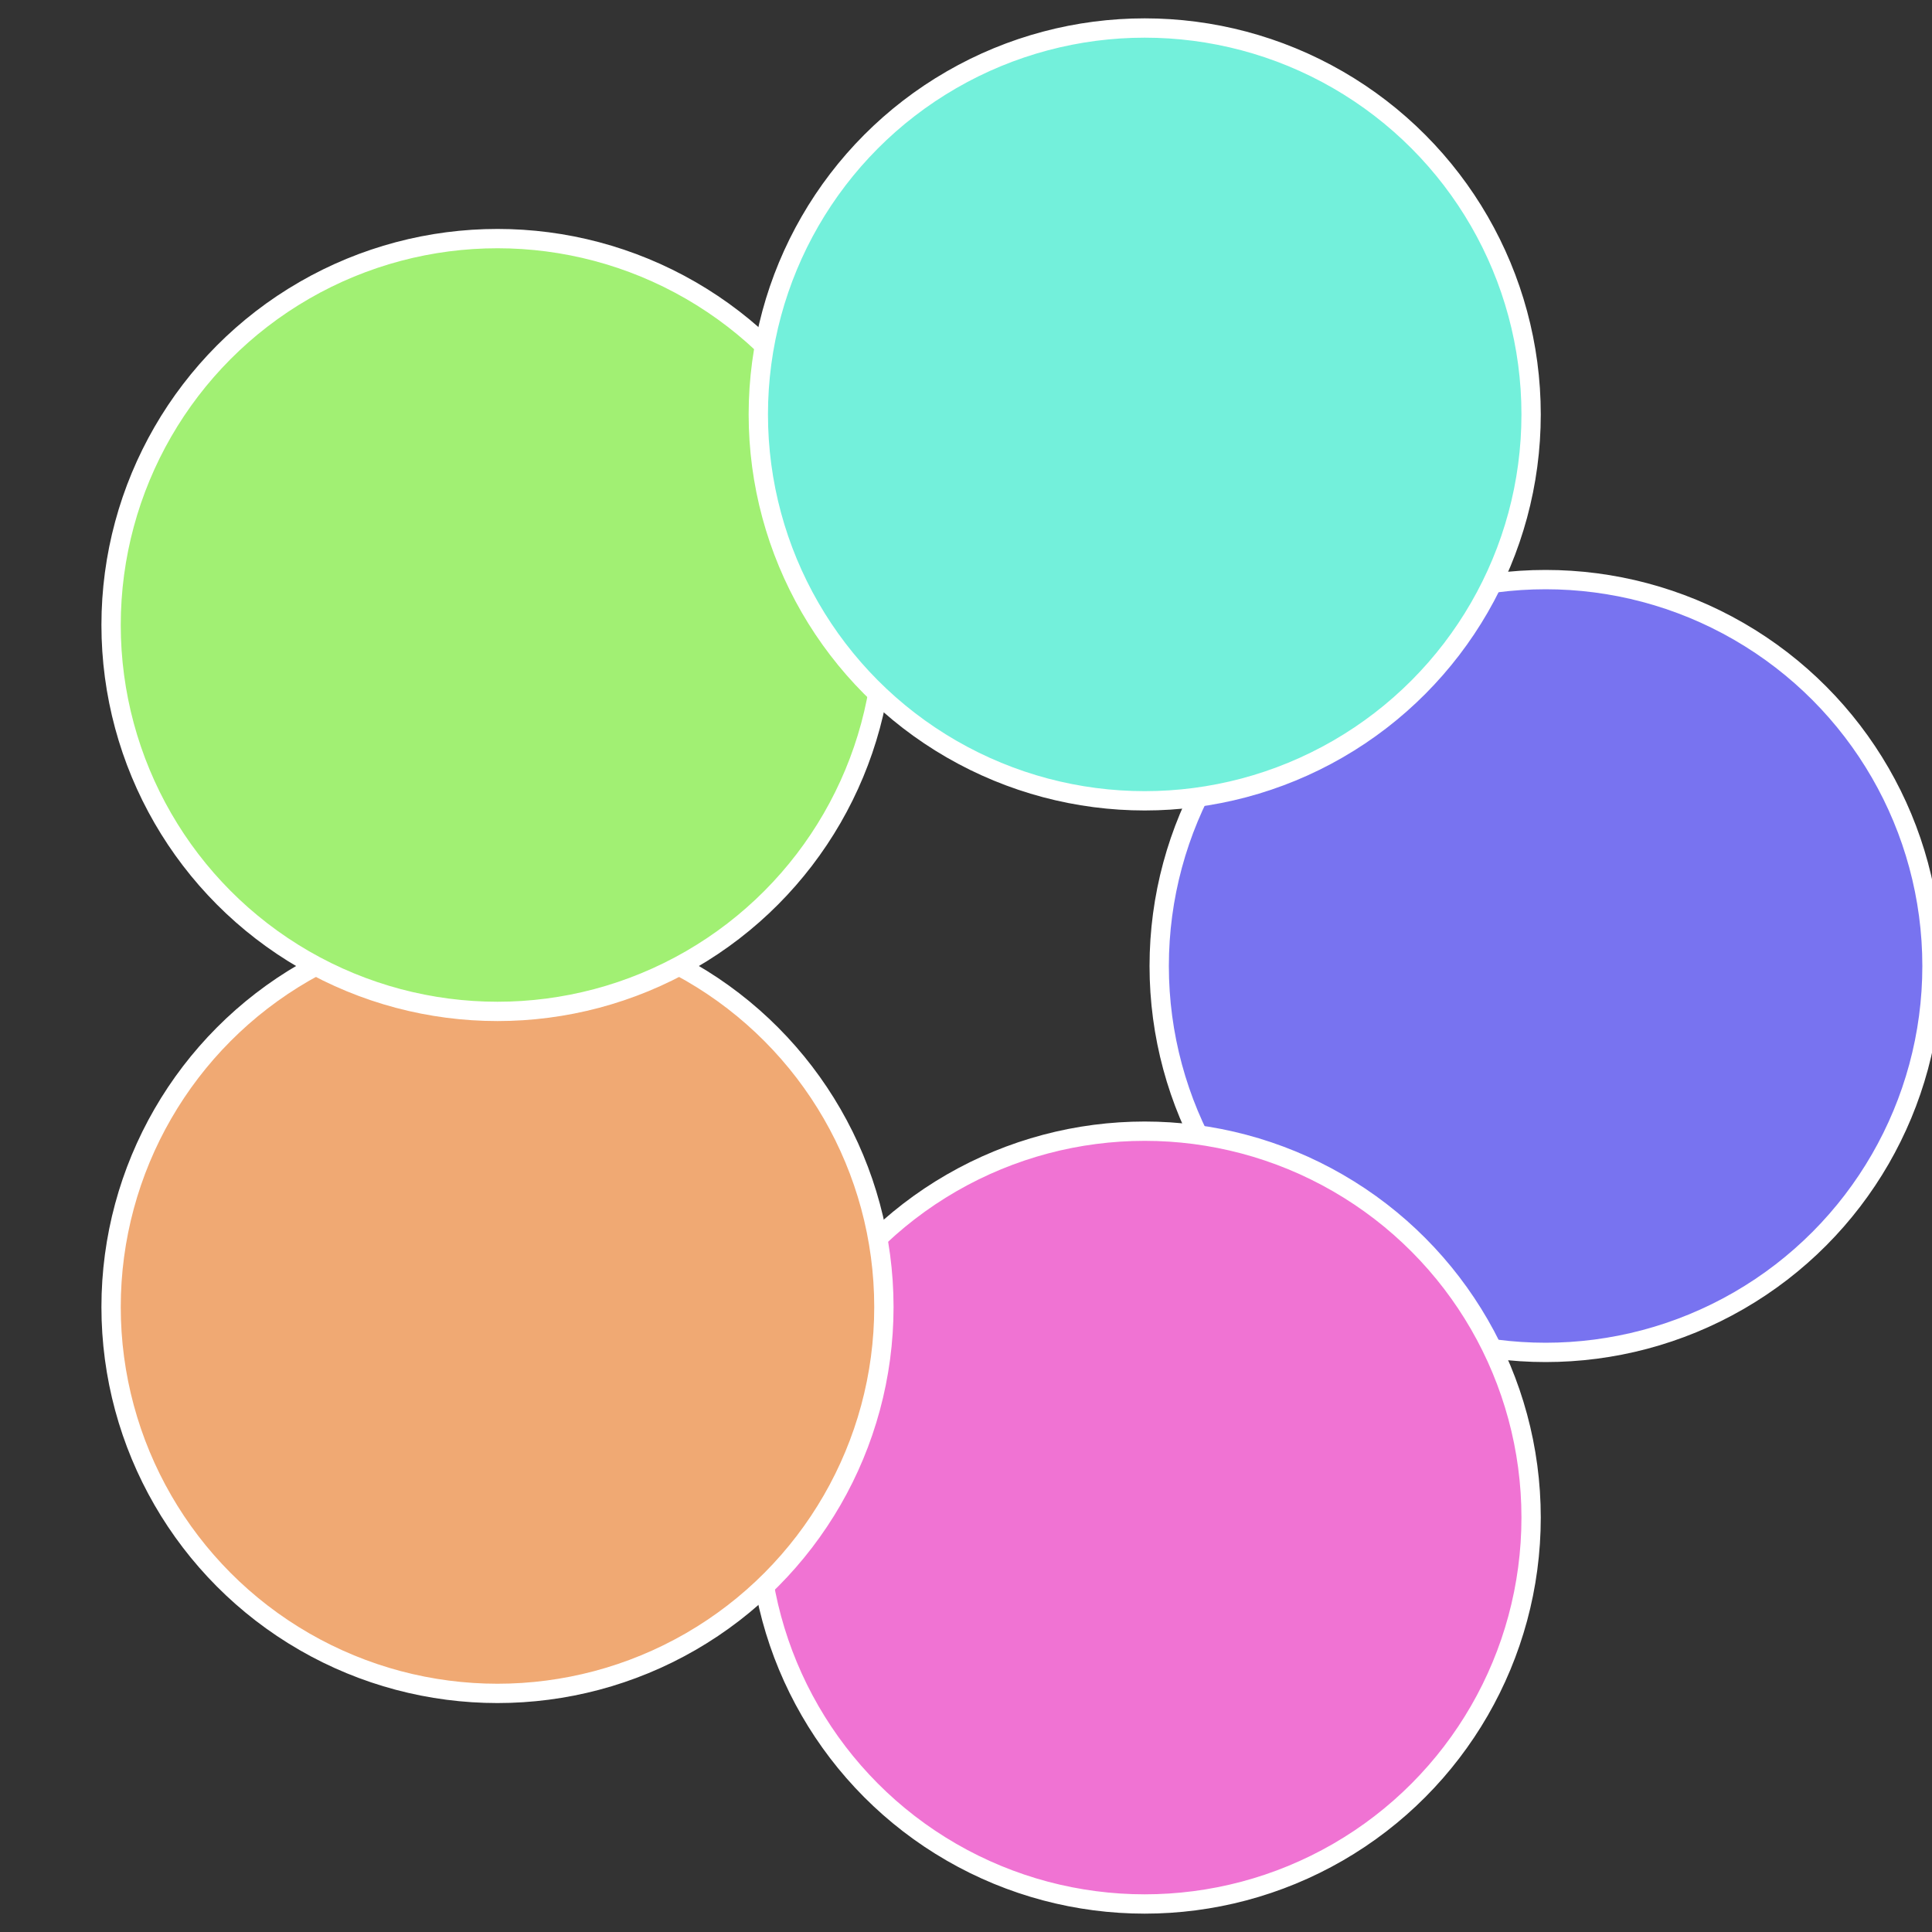
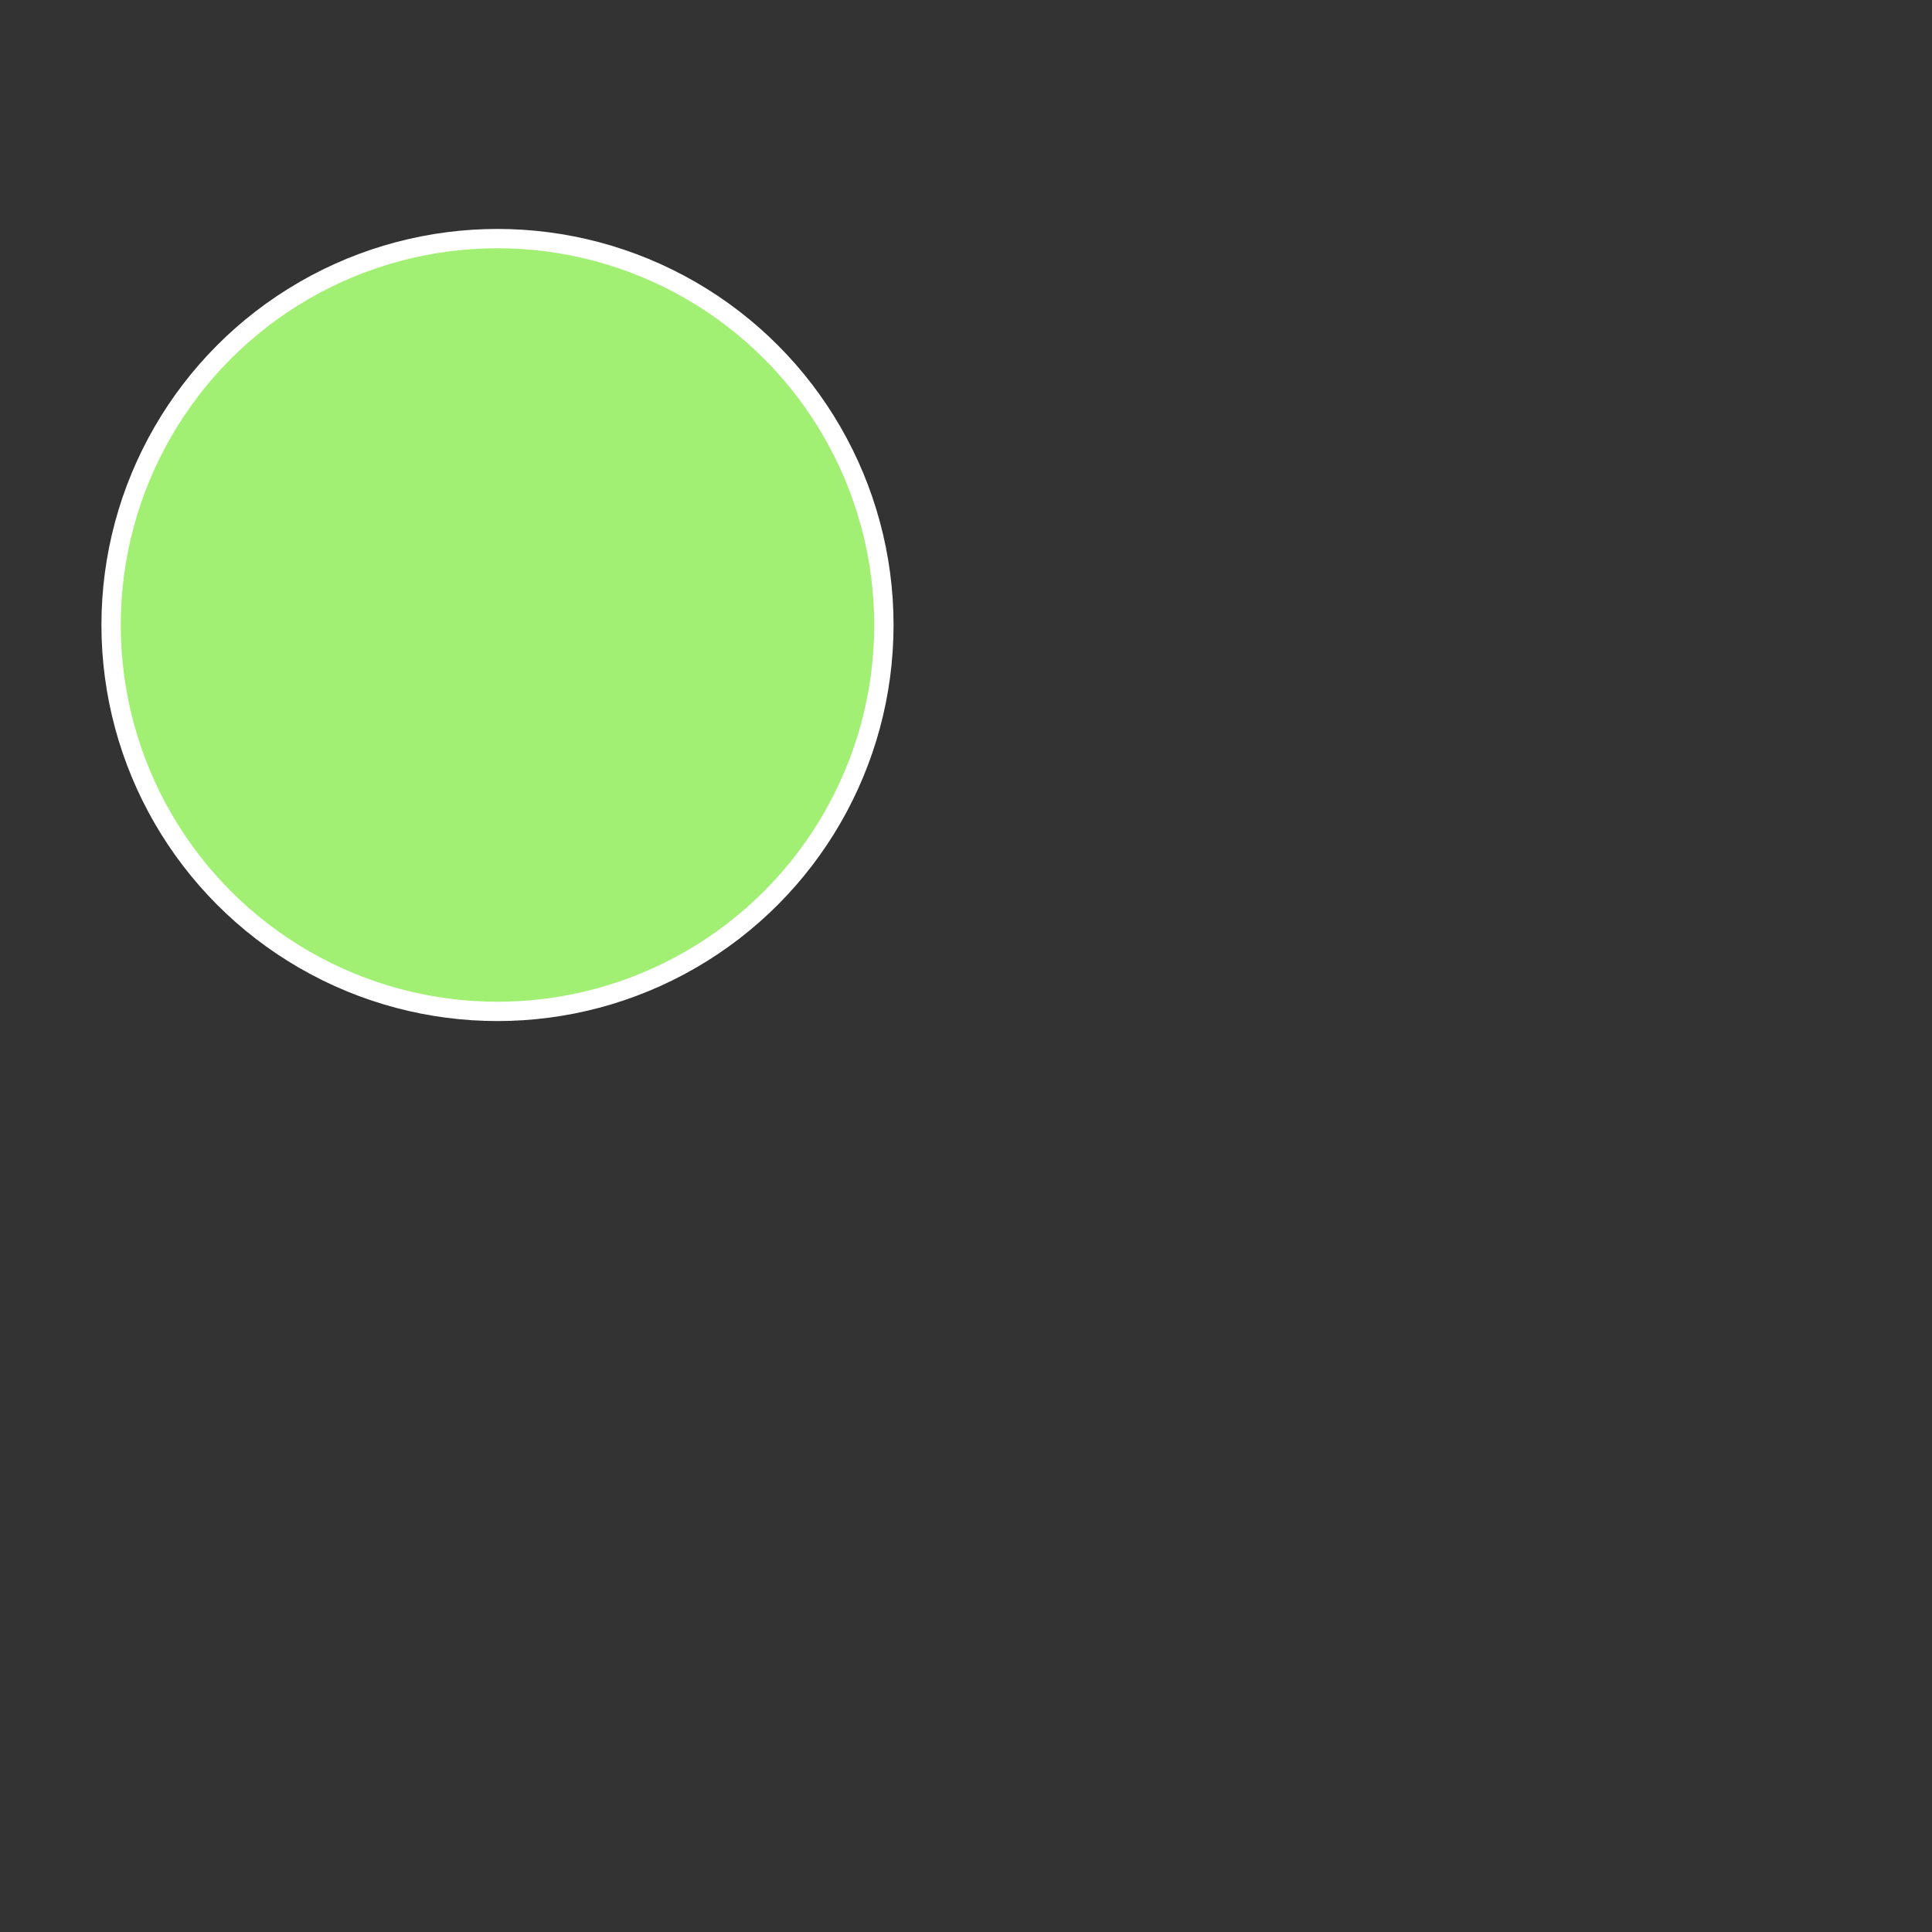
<svg xmlns="http://www.w3.org/2000/svg" width="500" height="500" viewBox="-1 -1 2 2">
  <rect x="-1" y="-1" width="2" height="2" fill="#333333" stroke="none" />
-   <circle cx="0.6" cy="0" r="0.4" fill="#7873f0" stroke="#fff" stroke-width="1%" />
-   <circle cx="0.185" cy="0.571" r="0.4" fill="#f073d3" stroke="#fff" stroke-width="1%" />
-   <circle cx="-0.485" cy="0.353" r="0.4" fill="#f0a973" stroke="#fff" stroke-width="1%" />
  <circle cx="-0.485" cy="-0.353" r="0.4" fill="#a1f073" stroke="#fff" stroke-width="1%" />
-   <circle cx="0.185" cy="-0.571" r="0.4" fill="#73f0db" stroke="#fff" stroke-width="1%" />
</svg>